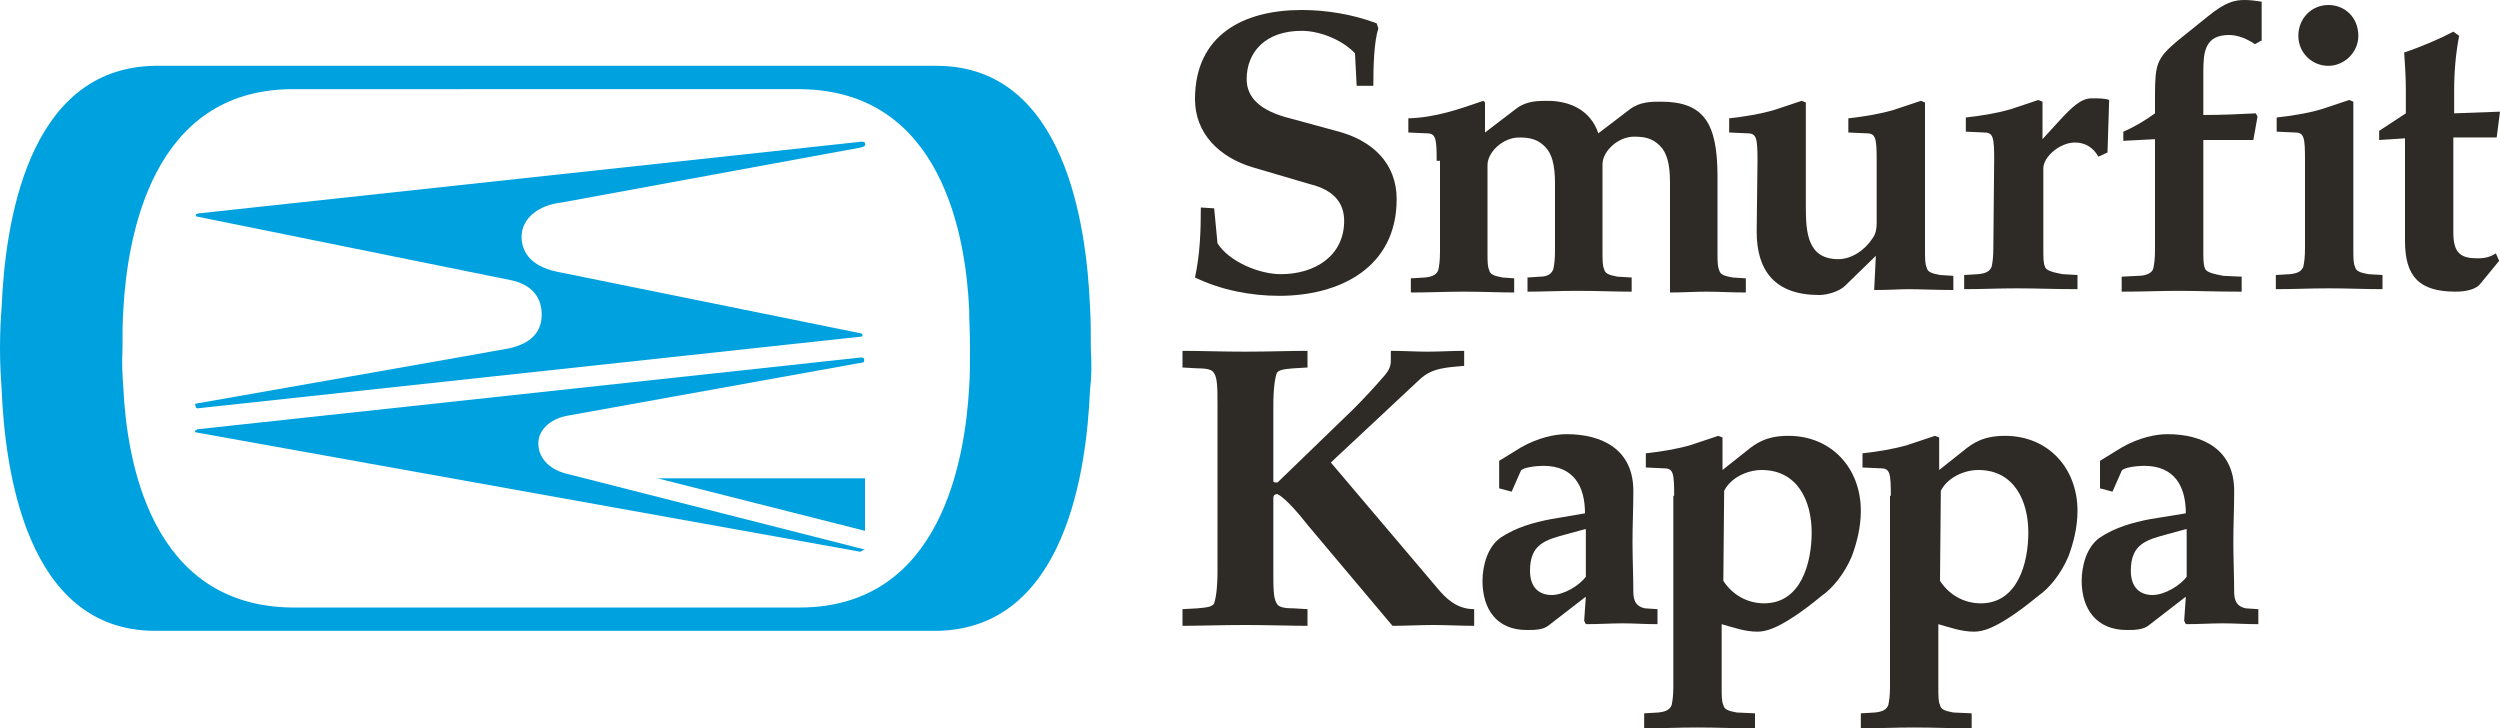
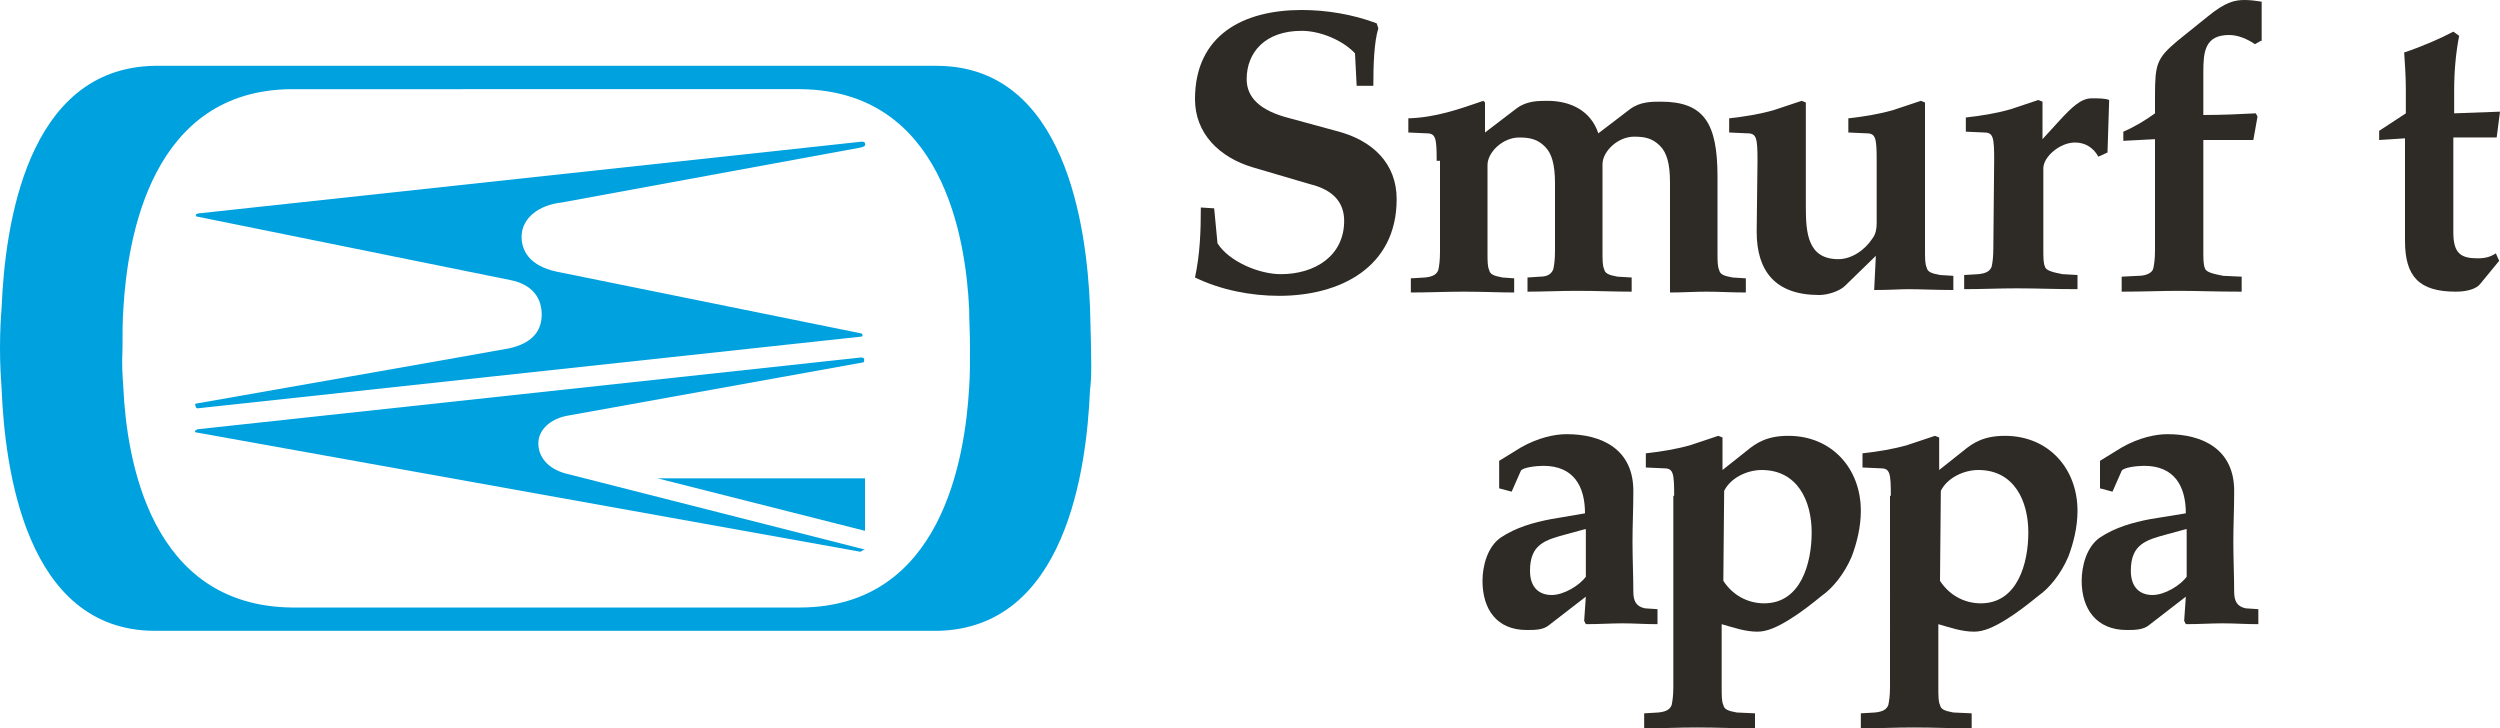
<svg xmlns="http://www.w3.org/2000/svg" version="1.1" id="Layer_1" x="0px" y="0px" viewBox="0 0 300 87.4" style="enable-background:new 0 0 300 87.4;" xml:space="preserve">
  <style type="text/css">
	.st0{fill:#00A1DF;}
	.st1{fill:#2E2A25;}
</style>
  <g>
    <g>
      <polygon class="st0" points="78.9,57.4 103.8,63.7 103.8,63.7 103.8,57.4   " />
      <path class="st0" d="M103.8,17.2c0-0.1-0.1-0.2-0.4-0.2l-79.5,8.6c-0.2,0-0.4,0.1-0.4,0.2c0,0.1,0,0.2,0.2,0.2l37.5,7.6    c2.6,0.5,3.9,2.1,3.8,4.4c-0.1,1.8-1.2,3.2-3.9,3.8c-0.4,0.1-37.4,6.6-37.4,6.6c-0.2,0-0.4,0.1-0.2,0.4c0,0.1,0.1,0.2,0.2,0.2    l79.6-8.6c0.2,0,0.2-0.1,0.2-0.2s-0.1-0.2-0.2-0.2l-36.5-7.4c-3.3-0.7-4.3-2.6-4.2-4.4c0.1-2,2-3.6,4.8-3.9l35.9-6.6    C103.7,17.6,103.9,17.5,103.8,17.2" />
      <path class="st0" d="M103.6,65.9L103.6,65.9l-35.8-9.1c-2.1-0.6-3.2-2-3.2-3.6c0-1.6,1.4-2.9,3.4-3.3l35.5-6.4    c0.2,0,0.2-0.1,0.2-0.4c0-0.1-0.1-0.2-0.4-0.2l-79.5,8.6c-0.2,0-0.2,0.1-0.4,0.2c0,0.1,0,0.2,0.2,0.2l79.6,14.3    c0.2,0,0.2-0.1,0.4-0.2C103.8,66,103.8,65.9,103.6,65.9" />
-       <path class="st0" d="M14.8,46.5C15.2,55.1,18,72.7,35,72.9h61.1c16.8-0.1,19.7-17.7,20.2-26.4c0.1-1.5,0.1-2.7,0.1-4.7    s-0.1-3.2-0.1-4.7c-0.4-8.6-3.2-26.2-20.2-26.4H35c-16.8,0.1-19.7,17.7-20.2,26.4c-0.1,1.5-0.1,2.7-0.1,4.7    C14.6,43.8,14.7,45,14.8,46.5 M130.8,46.8c-0.4,9.5-2.9,28.6-18.3,28.9h-94C3.1,75.6,0.6,56.3,0.2,46.8c-0.1-1.6-0.2-2.9-0.2-5    c0-2.2,0.1-3.6,0.2-5C0.6,27.3,3.1,8.2,18.5,7.9h94c15.4,0.1,17.9,19.4,18.3,28.9c0.1,1.6,0.1,2.9,0.1,5    C131,43.9,131,45.2,130.8,46.8" />
+       <path class="st0" d="M14.8,46.5C15.2,55.1,18,72.7,35,72.9h61.1c16.8-0.1,19.7-17.7,20.2-26.4c0.1-1.5,0.1-2.7,0.1-4.7    s-0.1-3.2-0.1-4.7c-0.4-8.6-3.2-26.2-20.2-26.4H35c-16.8,0.1-19.7,17.7-20.2,26.4c-0.1,1.5-0.1,2.7-0.1,4.7    C14.6,43.8,14.7,45,14.8,46.5 M130.8,46.8c-0.4,9.5-2.9,28.6-18.3,28.9h-94C3.1,75.6,0.6,56.3,0.2,46.8c-0.1-1.6-0.2-2.9-0.2-5    c0-2.2,0.1-3.6,0.2-5C0.6,27.3,3.1,8.2,18.5,7.9h94c15.4,0.1,17.9,19.4,18.3,28.9C131,43.9,131,45.2,130.8,46.8" />
    </g>
    <g>
      <g>
        <path class="st1" d="M145.7,25l0.4,4.2c1.4,2.2,5,3.7,7.6,3.7c4.1,0,7.6-2.2,7.6-6.4c0-2.1-1.2-3.7-4.1-4.4l-6.8-2     c-4.1-1.2-7-4.1-7-8.2c0-7.7,5.8-10.7,12.8-10.7c2.9,0,6.1,0.5,9,1.6l0.2,0.6c-0.5,1.6-0.6,4.3-0.6,6.9h-2l-0.2-3.9     c-1.5-1.6-4.2-2.7-6.4-2.7c-4.4,0-6.6,2.6-6.6,5.8c0,2.2,1.6,3.8,5.2,4.7l5.5,1.5c4.4,1.1,7.3,3.9,7.3,8.2     c0,8.2-6.8,11.6-14.1,11.6c-3.4,0-7-0.7-10.1-2.2c0.6-2.8,0.7-5.5,0.7-8.4L145.7,25L145.7,25L145.7,25z" />
        <path class="st1" d="M172.4,19.3c0-2.7-0.1-3.3-1.2-3.3l-2.2-0.1v-1.7c3.3-0.1,6.1-1.1,9-2.1l0.2,0.2v3.6L182,13     c1.2-0.9,2.6-0.9,3.7-0.9c2.8,0,5.2,1.2,6.1,3.9l3.8-2.9c1.2-0.9,2.6-0.9,3.7-0.9c5.2,0,6.8,2.6,6.8,9v9c0,1.1,0,1.8,0.2,2.2     c0.1,0.5,0.5,0.7,1.6,0.9l1.6,0.1v1.7c-1.7,0-3.2-0.1-4.7-0.1s-2.9,0.1-4.4,0.1V21.9c0-2.3-0.4-3.6-1.2-4.4     c-0.9-0.9-1.8-1.1-3.1-1.1c-2,0-3.8,1.8-3.8,3.3v10.4c0,1.1,0,1.8,0.2,2.2c0.1,0.5,0.5,0.7,1.6,0.9l1.7,0.1V35     c-2.1,0-4.1-0.1-6.5-0.1c-2.1,0-4.2,0.1-6,0.1v-1.7l1.5-0.1c1,0,1.4-0.4,1.6-0.9c0.1-0.5,0.2-1.1,0.2-2.2V22     c0-2.3-0.4-3.6-1.2-4.4c-0.9-0.9-1.8-1.1-3.1-1.1c-2,0-3.8,1.8-3.8,3.3v10.4c0,1.1,0,1.8,0.2,2.2c0.1,0.5,0.5,0.7,1.6,0.9     l1.4,0.1v1.7c-1.7,0-3.7-0.1-6.1-0.1c-2.1,0-4.2,0.1-6.3,0.1v-1.7l1.7-0.1c1-0.1,1.4-0.4,1.6-0.9c0.1-0.5,0.2-1.1,0.2-2.2V19.3     L172.4,19.3L172.4,19.3z" />
        <path class="st1" d="M210.9,19.3c0-2.7-0.1-3.3-1.2-3.3l-2.2-0.1v-1.7c1.8-0.2,3.7-0.5,5.4-1l3.3-1.1l0.5,0.2v12.5     c0,3.1,0.2,6.3,3.9,6.3c1.6,0,3.2-1.1,4.1-2.5c0.4-0.5,0.5-1.2,0.5-1.8v-7.5c0-2.7-0.1-3.3-1.2-3.3l-2.2-0.1v-1.7     c1.8-0.2,3.7-0.5,5.4-1l3.3-1.1l0.5,0.2v17.6c0,1.1,0,1.8,0.2,2.2c0.1,0.5,0.5,0.7,1.6,0.9l1.6,0.1v1.7c-2,0-4.1-0.1-5.4-0.1     c-0.9,0-2.2,0.1-4.1,0.1l0.2-4.1l-3.7,3.6c-0.6,0.6-2,1.1-3.1,1.1c-5.3,0-7.5-2.9-7.5-7.6L210.9,19.3L210.9,19.3z" />
        <path class="st1" d="M239.3,19.2c0-2.7-0.1-3.3-1.2-3.3l-2.2-0.1v-1.7c1.8-0.2,3.7-0.5,5.4-1l3.3-1.1l0.5,0.2v4.5l2.1-2.3     c1.4-1.5,2.5-2.6,3.8-2.6c0.9,0,1.6,0,2.1,0.2l-0.2,6.3l-1.1,0.5c-0.6-1.1-1.6-1.7-2.8-1.7c-1.8,0-3.8,1.7-3.8,3.1v9.6     c0,1.1,0,1.8,0.2,2.2c0.1,0.5,1.1,0.7,2.1,0.9l1.8,0.1v1.7c-2.8,0-4.9-0.1-7.3-0.1c-2.1,0-4.2,0.1-6.3,0.1V33l1.7-0.1     c1-0.1,1.4-0.4,1.6-0.9c0.1-0.5,0.2-1.1,0.2-2.2L239.3,19.2L239.3,19.2z" />
        <path class="st1" d="M271.3,4.9l-0.7,0.4c-0.9-0.6-2-1.1-3.1-1.1c-2.9,0-3.1,2-3.1,4.4v5.2c2.2,0,4.4-0.1,6.3-0.2l0.2,0.4     l-0.5,2.8h-6V30c0,1.1,0,1.8,0.2,2.2c0.1,0.5,1.2,0.7,2.2,0.9l2.2,0.1V35c-3.2,0-5.3-0.1-7.6-0.1c-2.1,0-4.2,0.1-6.8,0.1v-1.8     l2-0.1c1,0,1.7-0.4,1.8-0.9c0.1-0.5,0.2-1.1,0.2-2.2V16.7l-3.8,0.2v-1.1c1.4-0.6,2.7-1.4,3.8-2.2v-2.1c0-3.8,0.2-4.5,2.7-6.6     l3.6-2.9c2.2-1.8,3.3-2,4.5-2c0.6,0,1.4,0.1,2,0.2v4.7L271.3,4.9L271.3,4.9z" />
-         <path class="st1" d="M283,4.3c0,2-1.7,3.6-3.6,3.6c-2,0-3.6-1.6-3.6-3.6c0-2.1,1.6-3.7,3.6-3.7C281.4,0.6,283,2.1,283,4.3      M276.6,19.2c0-2.7-0.1-3.3-1.2-3.3l-2.2-0.1v-1.7c1.8-0.2,3.7-0.5,5.4-1l3.3-1.1l0.5,0.2v17.6c0,1.1,0,1.8,0.2,2.2     c0.1,0.5,0.5,0.7,1.6,0.9l1.7,0.1v1.7c-2.1,0-4.1-0.1-6.5-0.1c-2.1,0-4.2,0.1-6.3,0.1V33l1.7-0.1c1-0.1,1.4-0.4,1.6-0.9     c0.1-0.5,0.2-1.1,0.2-2.2V19.2L276.6,19.2L276.6,19.2z" />
        <path class="st1" d="M288.6,16.6l-3.1,0.2v-1.1l3.2-2.1v-2.9c0-1.5-0.1-2.9-0.2-4.4c2.1-0.7,4.4-1.7,5.9-2.5l0.7,0.5     c-0.4,2-0.6,4.3-0.6,6.5v2.8l5.5-0.2l-0.4,3.1h-5.2v11.4c0,2.5,0.9,3.1,2.9,3.1c1,0,1.6-0.2,2.2-0.6l0.4,0.9l-2.3,2.8     c-0.4,0.5-1.4,0.9-2.9,0.9c-4.4,0-6.1-1.8-6.1-6.1C288.6,28.8,288.6,16.6,288.6,16.6z" />
      </g>
      <g>
-         <path class="st1" d="M146.1,48.7c0-2,0-3.3-0.4-3.9c-0.2-0.4-0.7-0.6-2-0.6l-1.8-0.1v-2c2,0,4.7,0.1,7.5,0.1s5.5-0.1,7.5-0.1v2     l-1.7,0.1c-1.2,0.1-1.8,0.2-2,0.6c-0.2,0.6-0.4,1.8-0.4,3.9v9c0,0.2,0.2,0.2,0.5,0.2l9.1-8.8c1.1-1.1,2.7-2.8,3.8-4.1     c0.5-0.6,0.7-1.1,0.7-1.7v-1.2c1.5,0,2.9,0.1,4.4,0.1s2.9-0.1,4.4-0.1v1.8c-2,0.2-3.8,0.2-5.3,1.6l-10.7,10l12.8,15.1     c1,1.2,2.3,2.5,4.4,2.5v2c-1.6,0-3.2-0.1-4.9-0.1c-1.6,0-3.3,0.1-4.9,0.1l-10.1-12c-1.1-1.4-2.7-3.3-3.7-3.8     c-0.4,0-0.5,0.2-0.5,0.5v8.7c0,2,0,3.3,0.4,3.9c0.2,0.4,0.7,0.6,2,0.6l1.7,0.1v2c-2,0-4.7-0.1-7.5-0.1c-2.9,0-5.5,0.1-7.5,0.1v-2     l1.8-0.1c1.2-0.1,1.8-0.2,2-0.6c0.2-0.6,0.4-1.8,0.4-3.9V48.7L146.1,48.7z" />
        <path class="st1" d="M190.2,63.5l-2.2,0.6c-2.6,0.7-4.4,1.2-4.4,4.4c0,2,1.1,2.9,2.6,2.9c1.5,0,3.4-1.2,4.1-2.2v-5.7H190.2z      M190.2,61.6c0-3.3-1.4-5.7-5-5.7c-0.9,0-2.5,0.2-2.7,0.6l-1.1,2.5l-1.5-0.4v-3.3l2.6-1.6c2.1-1.2,4.1-1.6,5.5-1.6     c4.2,0,8.1,1.8,8,7c0,2-0.1,3.9-0.1,5.9c0,2,0.1,4.1,0.1,6c0,1.2,0.4,1.8,1.4,2l1.5,0.1v1.8c-1.6,0-2.8-0.1-4.2-0.1     c-1.4,0-2.7,0.1-4.4,0.1l-0.2-0.4l0.2-2.9l-4.4,3.4c-0.7,0.6-1.7,0.6-2.7,0.6c-3.6,0-5.3-2.5-5.3-5.9c0-1.8,0.6-4.1,2.2-5.2     c1.8-1.2,3.9-1.8,6-2.2L190.2,61.6z" />
        <path class="st1" d="M206.8,69.7c1.1,1.7,2.9,2.7,4.9,2.7c4.4,0,5.7-4.8,5.7-8.5c0-3.8-1.7-7.5-6-7.5c-1.7,0-3.7,0.9-4.5,2.5     L206.8,69.7L206.8,69.7z M200.9,59.5c0-2.7-0.1-3.3-1.2-3.3l-2.2-0.1v-1.7c1.8-0.2,3.7-0.5,5.4-1l3.3-1.1l0.5,0.2v3.9l2.9-2.3     c1.2-1,2.5-1.8,5-1.8c5.2,0,8.7,3.9,8.7,9c0,2-0.5,3.9-1.1,5.5c-0.9,2.1-2.3,3.8-3.6,4.7c-1.1,0.9-2.5,2-3.8,2.8     c-1.6,1-2.8,1.5-3.9,1.5c-1.5,0-2.9-0.5-4.3-0.9v7.5c0,1.1,0,1.8,0.2,2.2c0.1,0.5,0.5,0.7,1.6,0.9l2.2,0.1v1.8     c-2.6,0-4.5-0.1-7-0.1c-2.1,0-4.2,0.1-6.3,0.1v-1.8l1.7-0.1c1-0.1,1.4-0.4,1.6-0.9c0.1-0.5,0.2-1.1,0.2-2.2V59.5L200.9,59.5     L200.9,59.5z" />
        <path class="st1" d="M232.8,69.7c1.1,1.7,2.9,2.7,4.9,2.7c4.4,0,5.7-4.8,5.7-8.5c0-3.8-1.7-7.5-6-7.5c-1.7,0-3.7,0.9-4.5,2.5     L232.8,69.7L232.8,69.7z M226.9,59.5c0-2.7-0.1-3.3-1.2-3.3l-2.2-0.1v-1.7c1.8-0.2,3.7-0.5,5.4-1l3.3-1.1l0.5,0.2v3.9l2.9-2.3     c1.2-1,2.5-1.8,5-1.8c5.2,0,8.7,3.9,8.7,9c0,2-0.5,3.9-1.1,5.5c-0.9,2.1-2.3,3.8-3.6,4.7c-1.1,0.9-2.5,2-3.8,2.8     c-1.6,1-2.8,1.5-3.9,1.5c-1.5,0-2.9-0.5-4.3-0.9v7.5c0,1.1,0,1.8,0.2,2.2c0.1,0.5,0.5,0.7,1.6,0.9l2.2,0.1v1.8     c-2.6,0-4.5-0.1-7-0.1c-2.1,0-4.2,0.1-6.3,0.1v-1.8l1.7-0.1c1-0.1,1.4-0.4,1.6-0.9c0.1-0.5,0.2-1.1,0.2-2.2V59.5L226.9,59.5     L226.9,59.5z" />
        <path class="st1" d="M262.3,63.5l-2.2,0.6c-2.6,0.7-4.4,1.2-4.4,4.4c0,2,1.1,2.9,2.6,2.9c1.5,0,3.4-1.2,4.1-2.2v-5.7H262.3z      M262.3,61.6c0-3.3-1.4-5.7-5-5.7c-0.9,0-2.5,0.2-2.7,0.6l-1.1,2.5l-1.5-0.4v-3.3l2.6-1.6c2.1-1.2,4.1-1.6,5.5-1.6     c4.2,0,8.1,1.8,8,7c0,2-0.1,3.9-0.1,5.9c0,2,0.1,4.1,0.1,6c0,1.2,0.4,1.8,1.4,2l1.5,0.1v1.8c-1.6,0-2.8-0.1-4.3-0.1     c-1.4,0-2.7,0.1-4.4,0.1l-0.2-0.4l0.2-2.9l-4.4,3.4c-0.7,0.6-1.8,0.6-2.7,0.6c-3.6,0-5.4-2.5-5.4-5.9c0-1.8,0.6-4.1,2.2-5.2     c1.8-1.2,3.9-1.8,6-2.2L262.3,61.6z" />
      </g>
    </g>
  </g>
</svg>